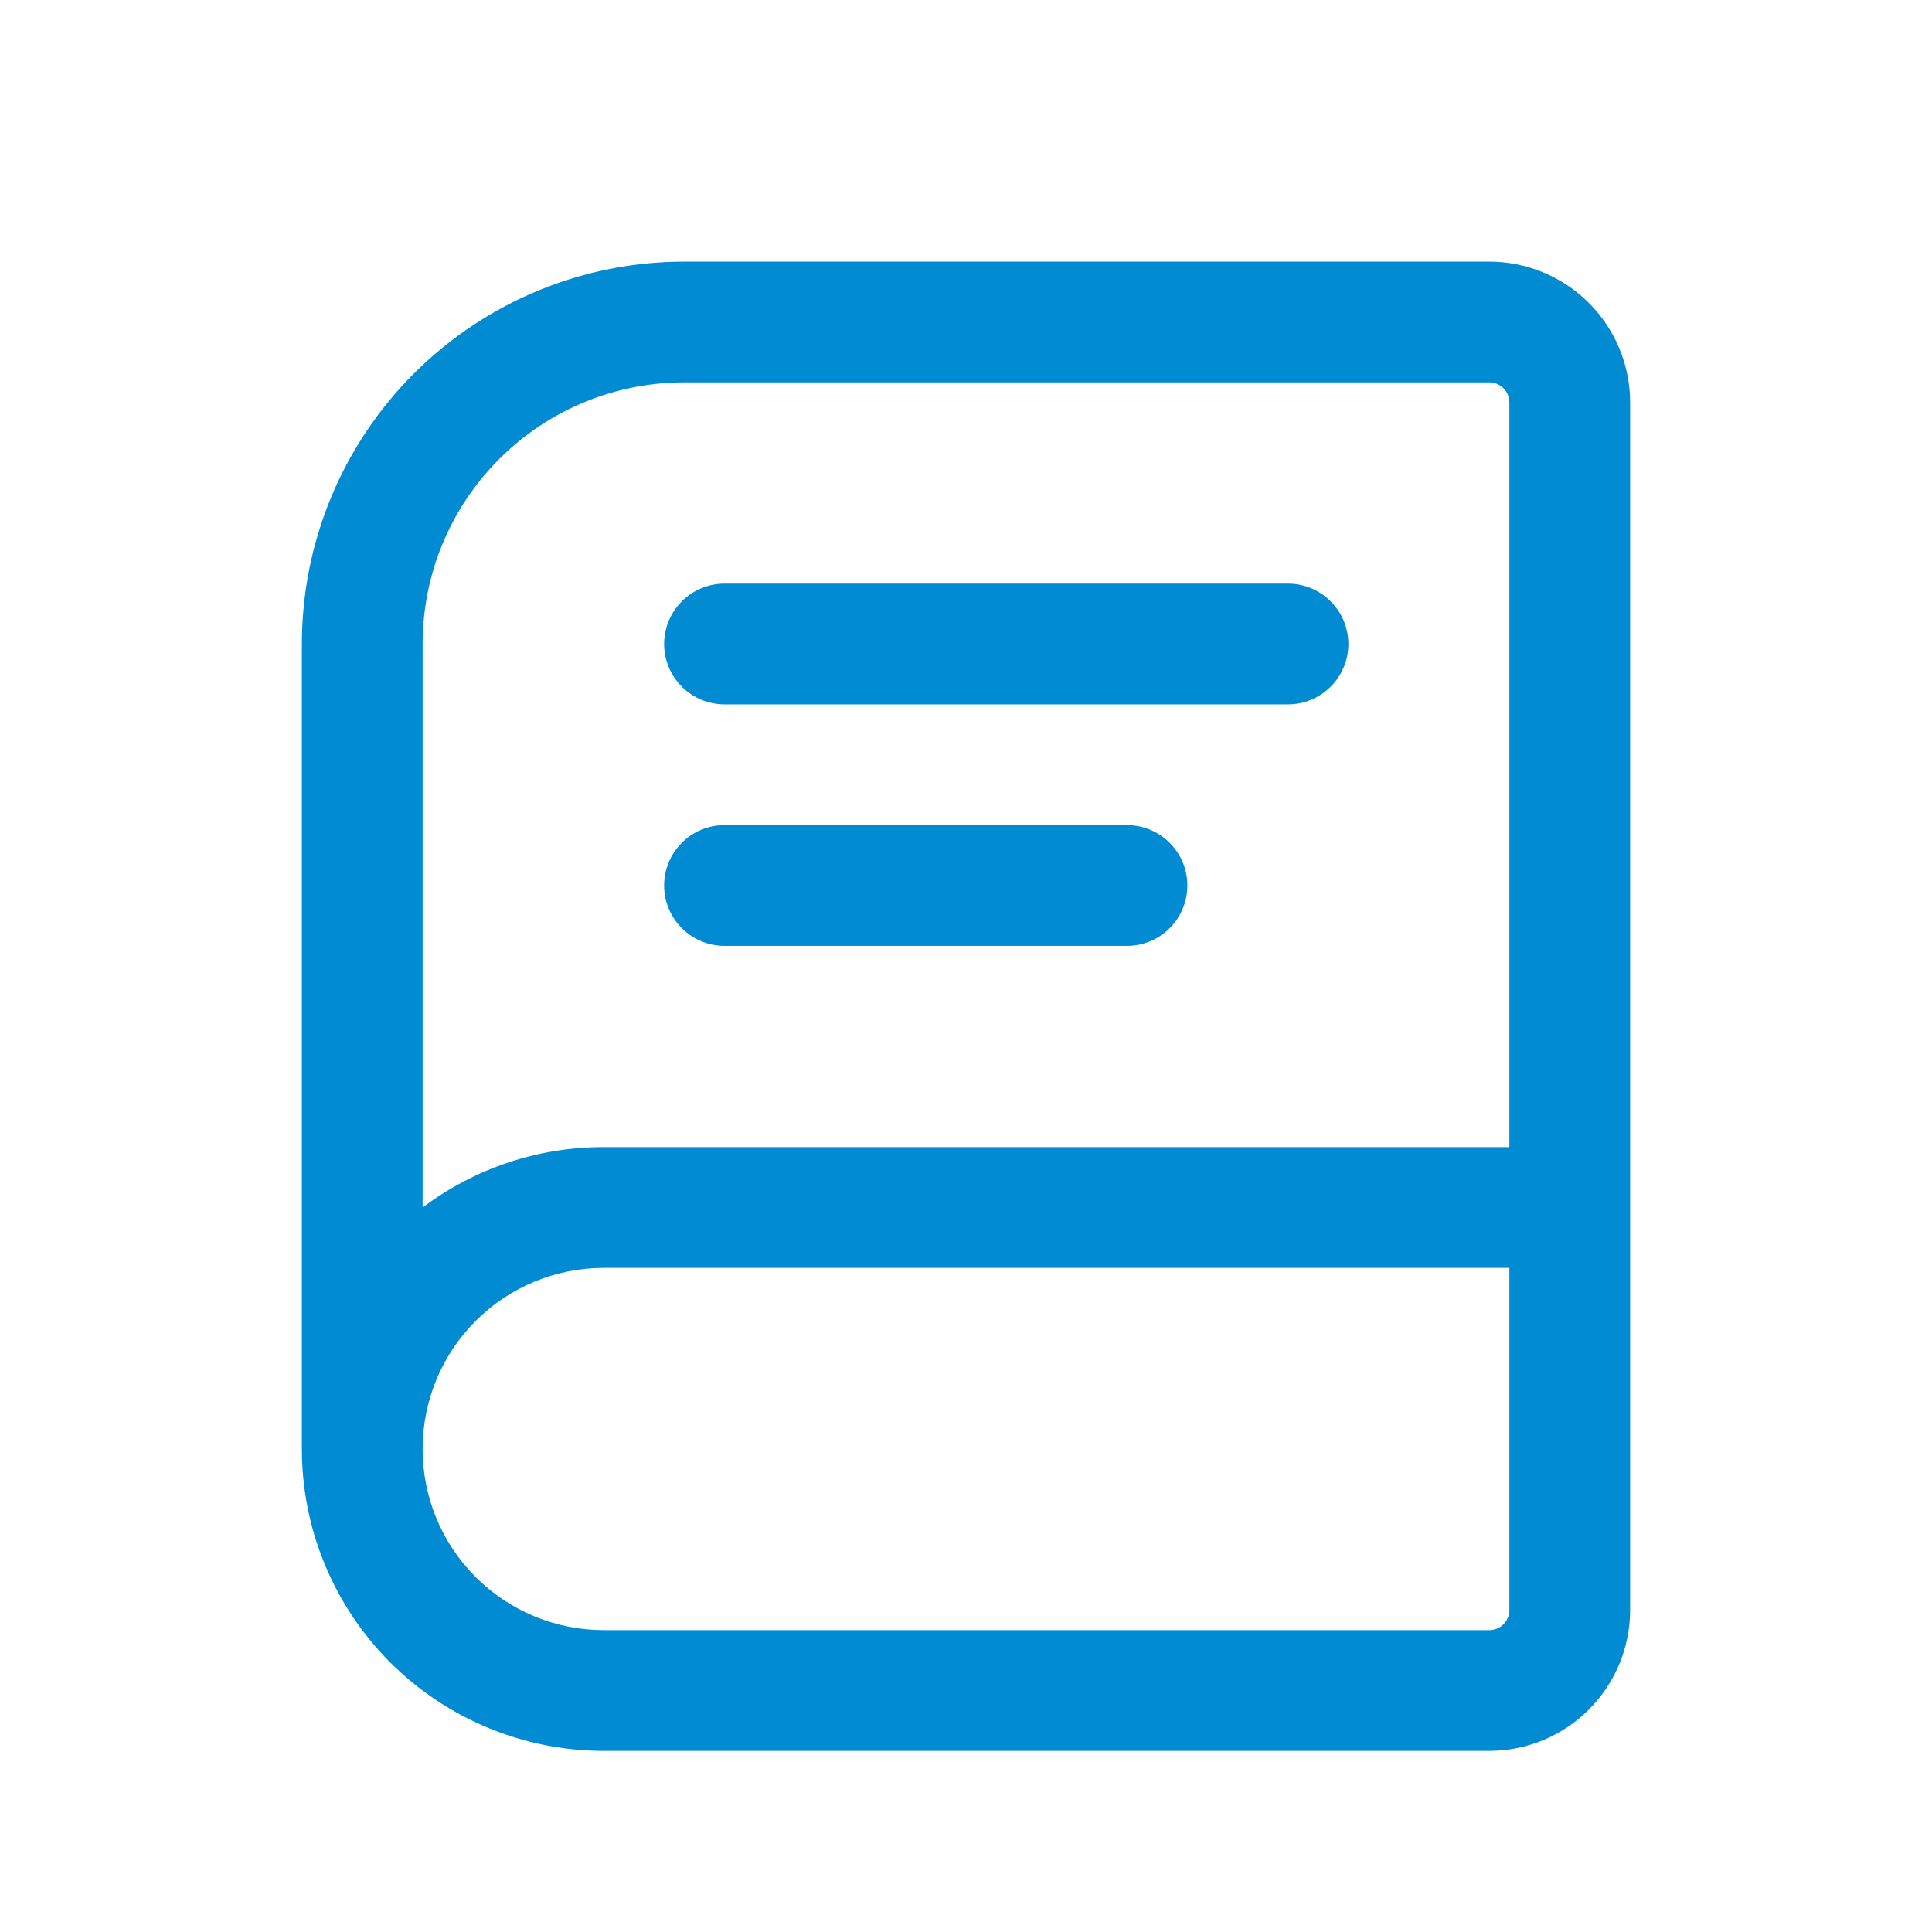
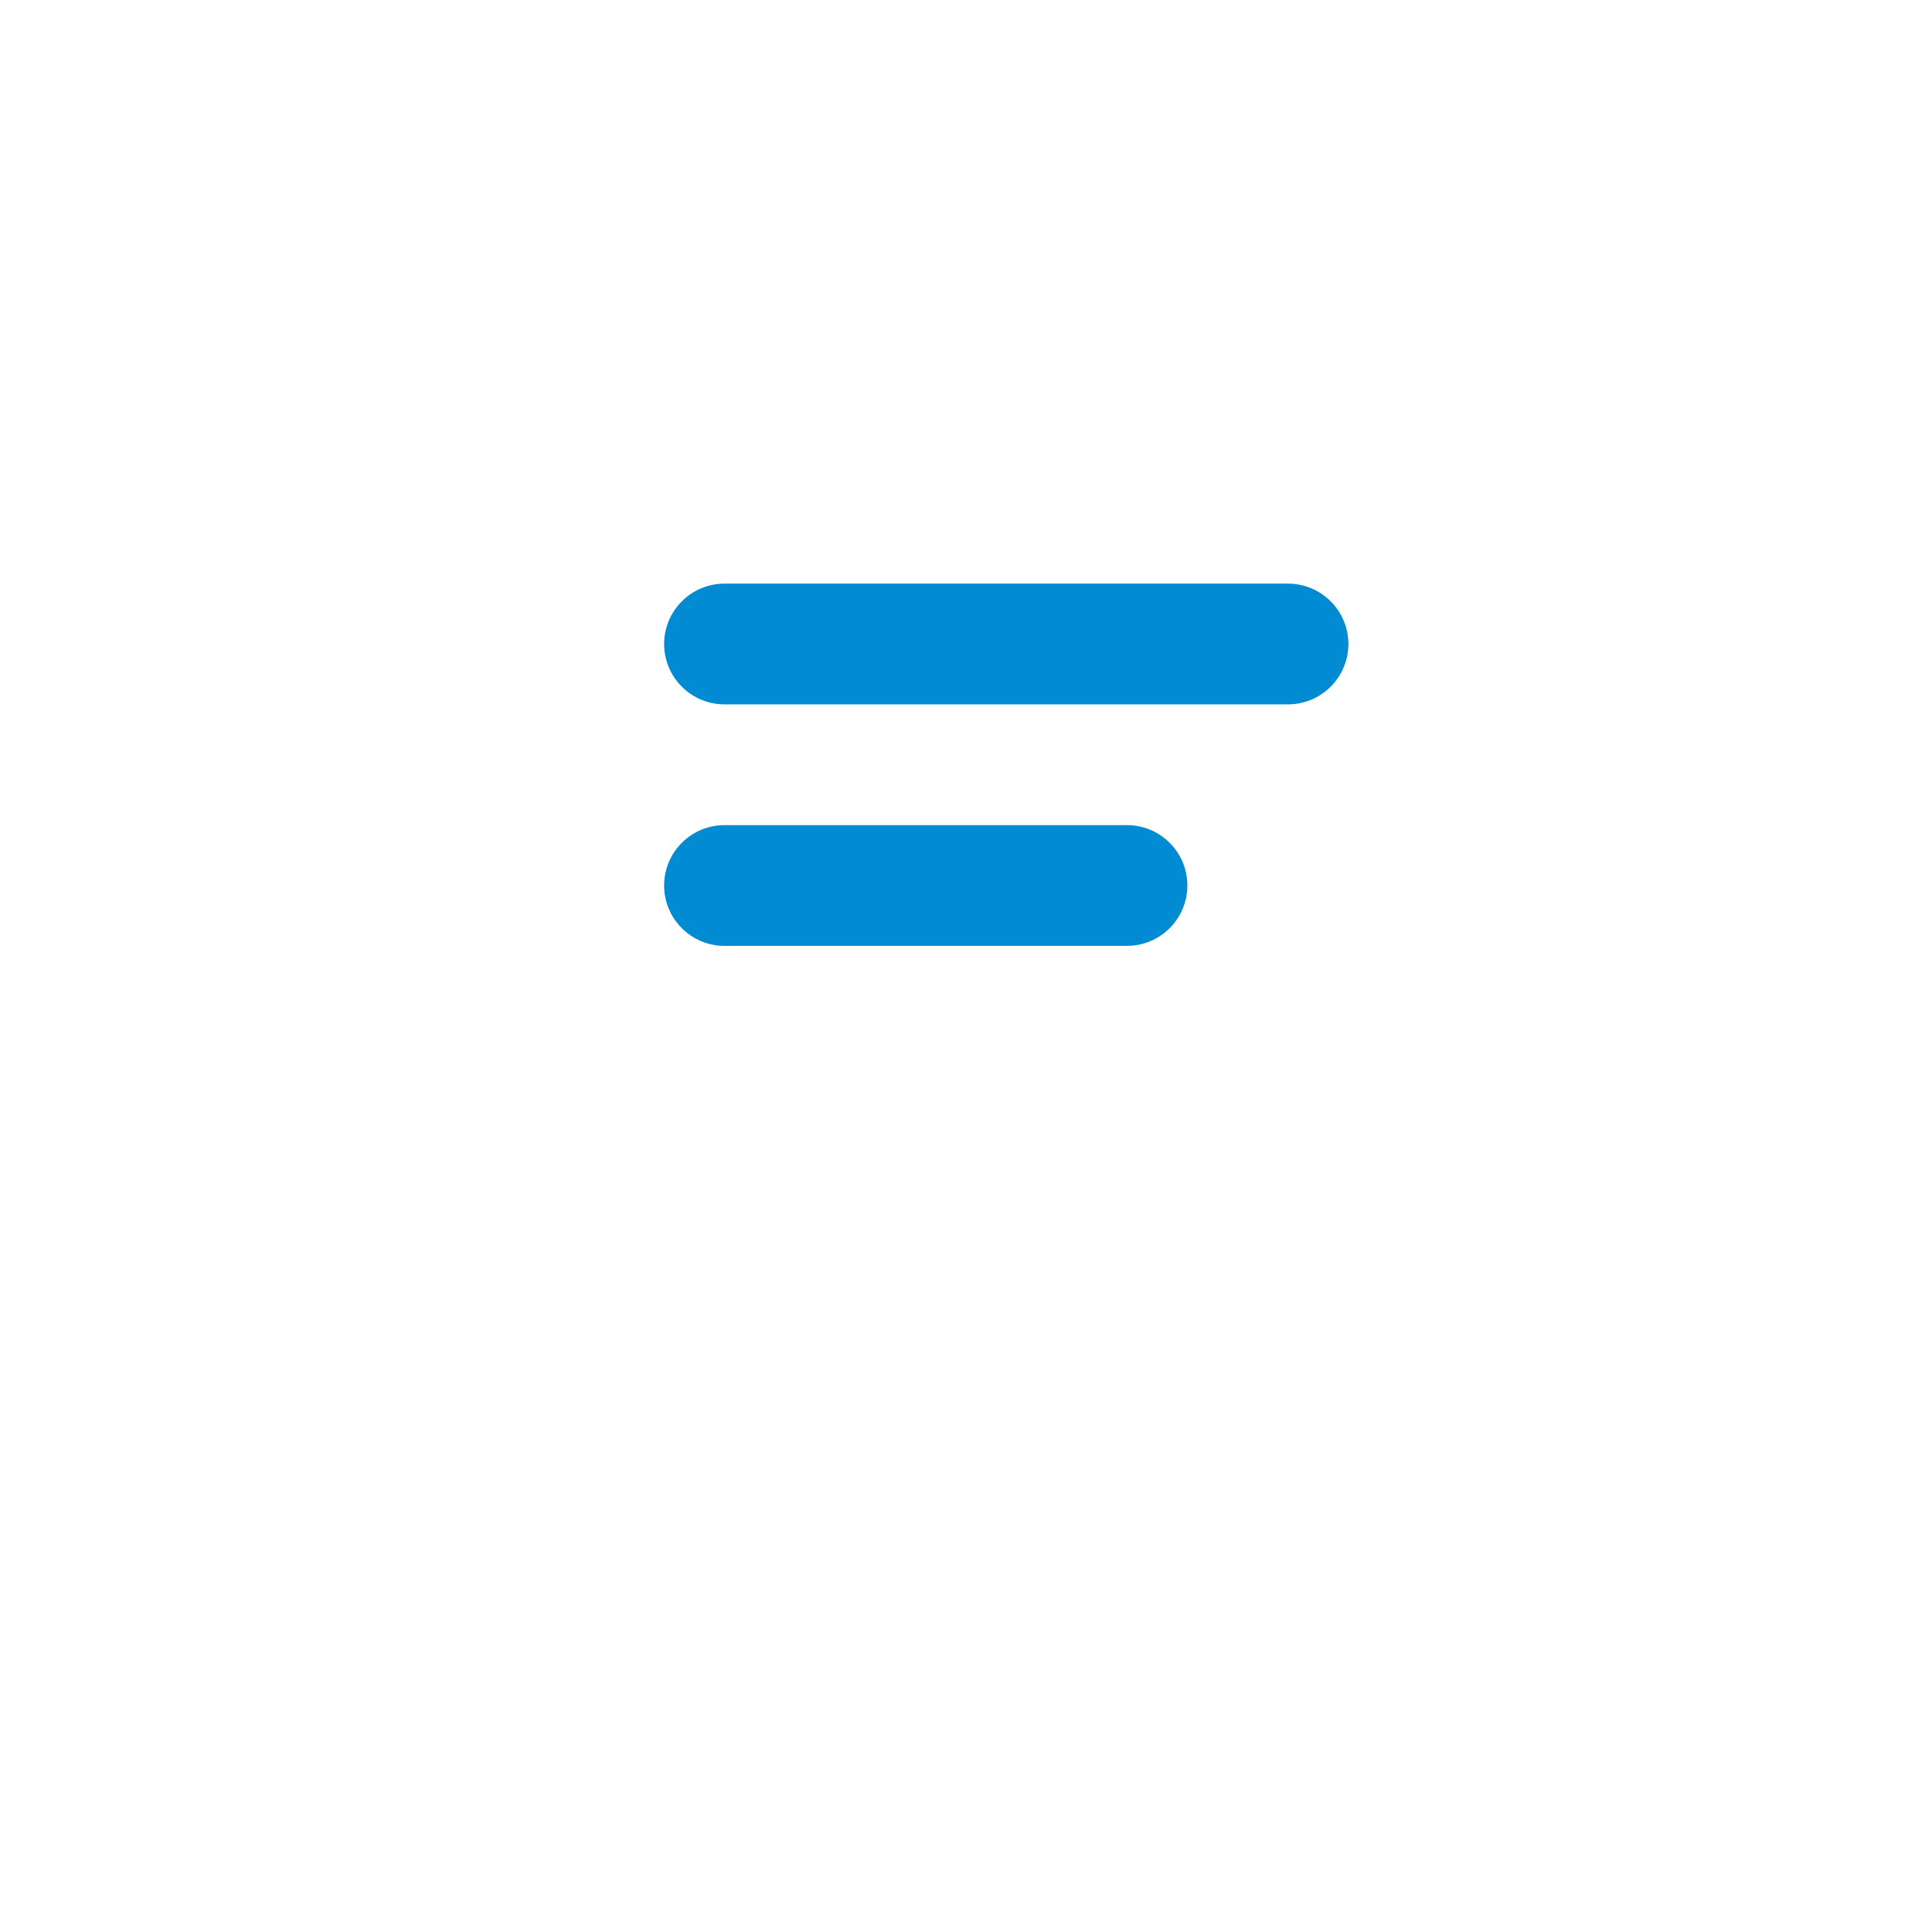
<svg xmlns="http://www.w3.org/2000/svg" width="24" height="24" viewBox="0 0 24 24" fill="none">
  <path d="M8.25 8C8.25 7.801 8.329 7.61 8.47 7.47C8.61 7.329 8.801 7.25 9 7.25H16C16.199 7.25 16.39 7.329 16.53 7.47C16.671 7.61 16.75 7.801 16.75 8C16.75 8.199 16.671 8.39 16.53 8.53C16.39 8.671 16.199 8.75 16 8.75H9C8.801 8.75 8.61 8.671 8.47 8.53C8.329 8.39 8.25 8.199 8.25 8ZM9 10.25C8.801 10.25 8.61 10.329 8.47 10.47C8.329 10.61 8.25 10.801 8.25 11C8.25 11.199 8.329 11.39 8.47 11.53C8.61 11.671 8.801 11.75 9 11.75H14C14.199 11.75 14.39 11.671 14.53 11.53C14.671 11.39 14.75 11.199 14.75 11C14.75 10.801 14.671 10.61 14.53 10.47C14.39 10.329 14.199 10.25 14 10.25H9Z" fill="#008BD2" />
-   <path fill-rule="evenodd" clip-rule="evenodd" d="M8.5 3.25C7.24 3.25 6.032 3.75 5.141 4.641C4.25 5.532 3.75 6.74 3.75 8V18C3.75 18.995 4.145 19.948 4.848 20.652C5.552 21.355 6.505 21.75 7.5 21.75H18.5C18.964 21.75 19.409 21.566 19.737 21.237C20.066 20.909 20.25 20.464 20.25 20V5C20.25 4.536 20.066 4.091 19.737 3.763C19.409 3.434 18.964 3.25 18.5 3.25H8.5ZM18.75 14.25V5C18.75 4.934 18.724 4.87 18.677 4.823C18.63 4.776 18.566 4.75 18.5 4.75H8.5C7.638 4.75 6.811 5.092 6.202 5.702C5.592 6.311 5.25 7.138 5.25 8V15C5.898 14.512 6.688 14.248 7.5 14.25H18.75ZM18.75 15.75H7.5C6.903 15.75 6.331 15.987 5.909 16.409C5.487 16.831 5.25 17.403 5.25 18C5.25 18.597 5.487 19.169 5.909 19.591C6.331 20.013 6.903 20.25 7.5 20.25H18.5C18.566 20.25 18.63 20.224 18.677 20.177C18.724 20.13 18.75 20.066 18.75 20V15.75Z" fill="#008BD2" />
</svg>